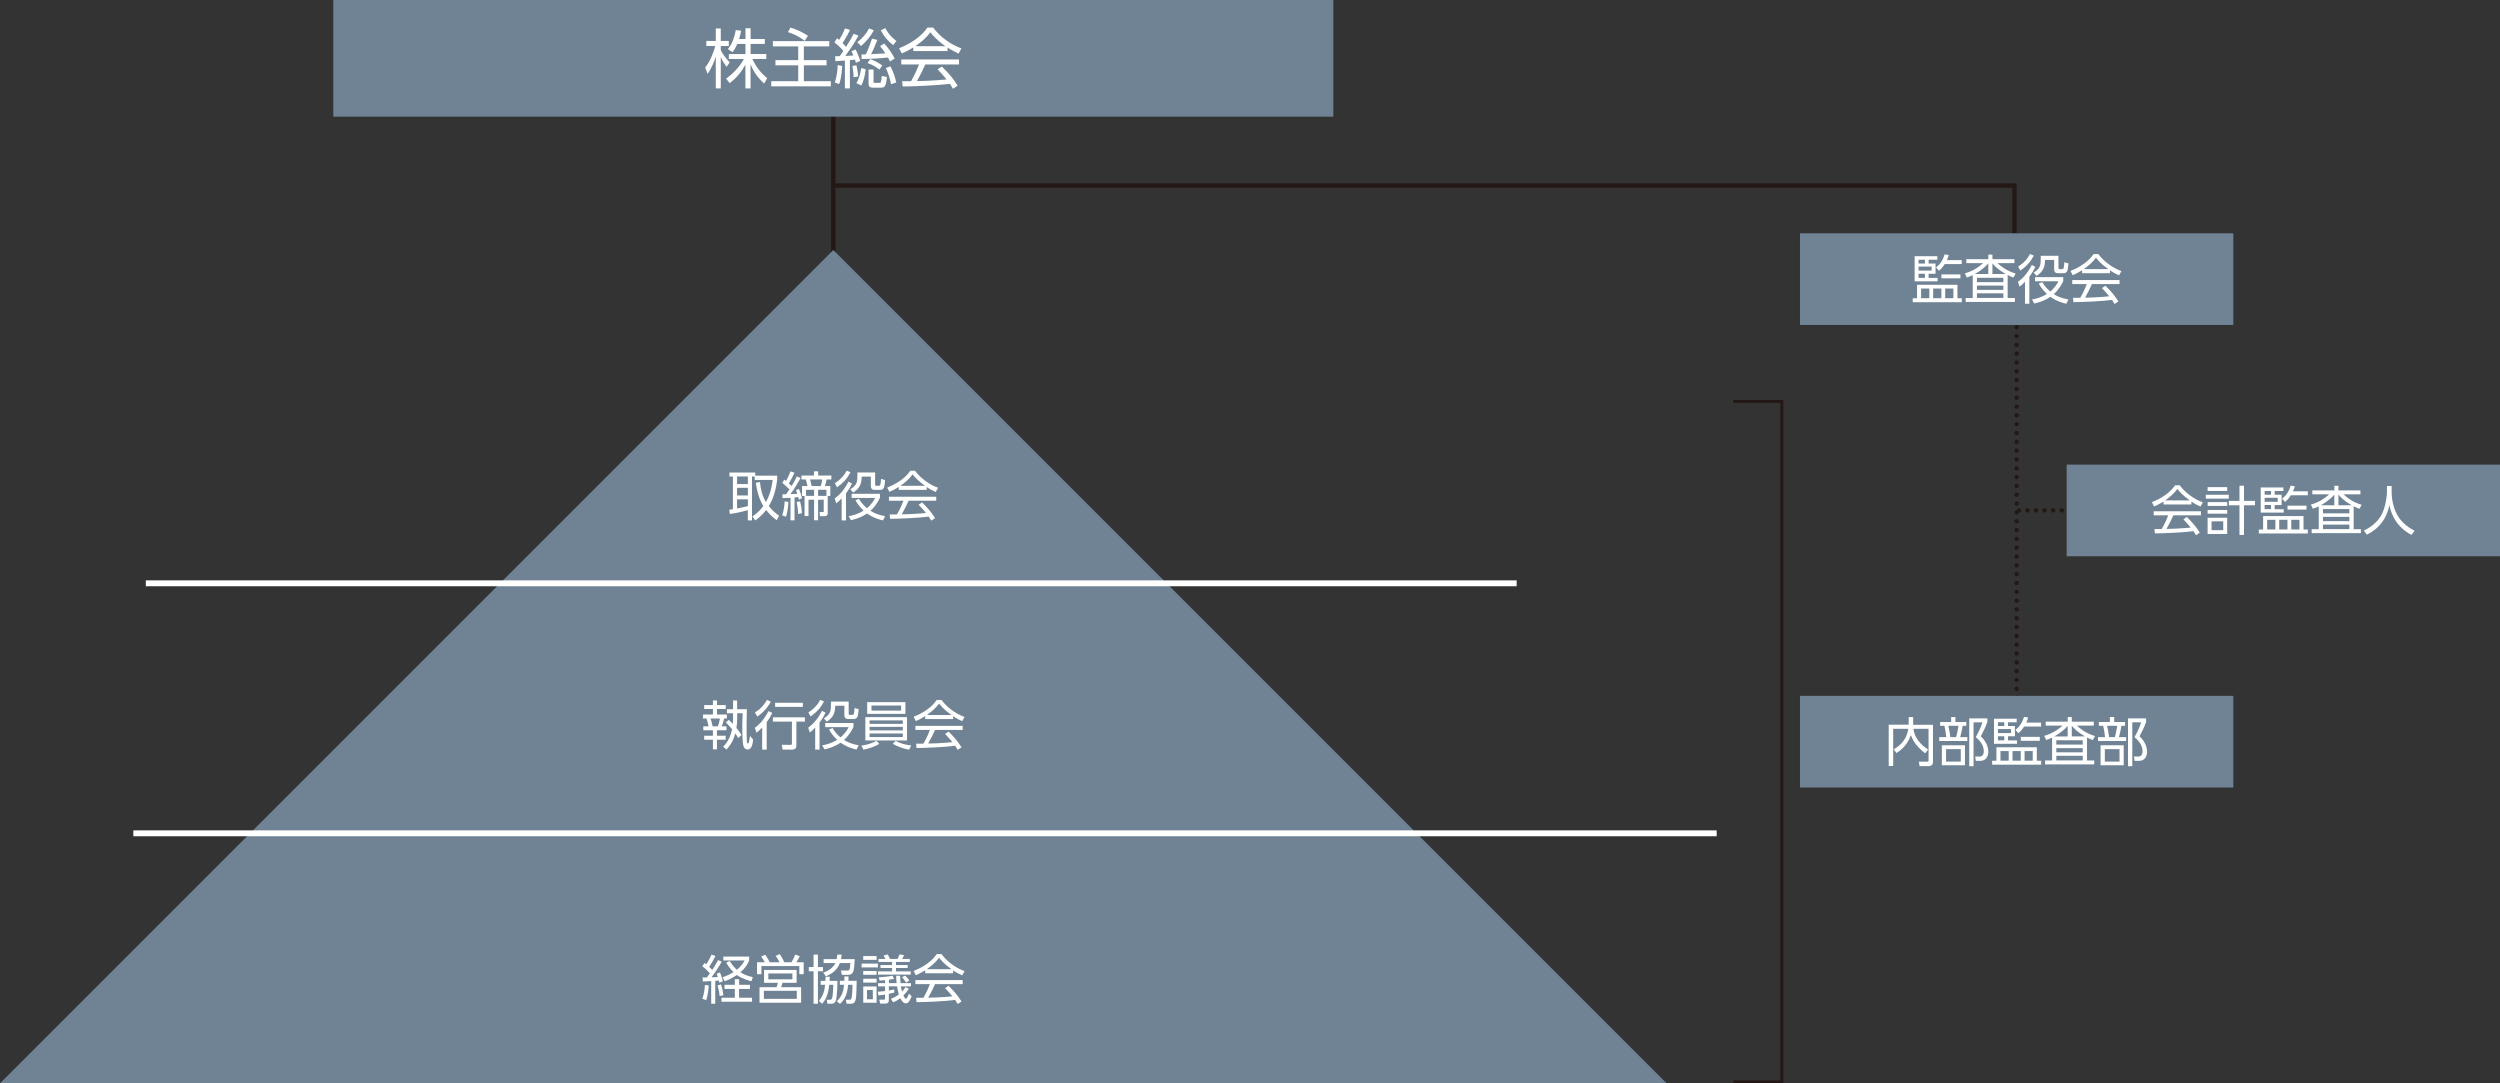
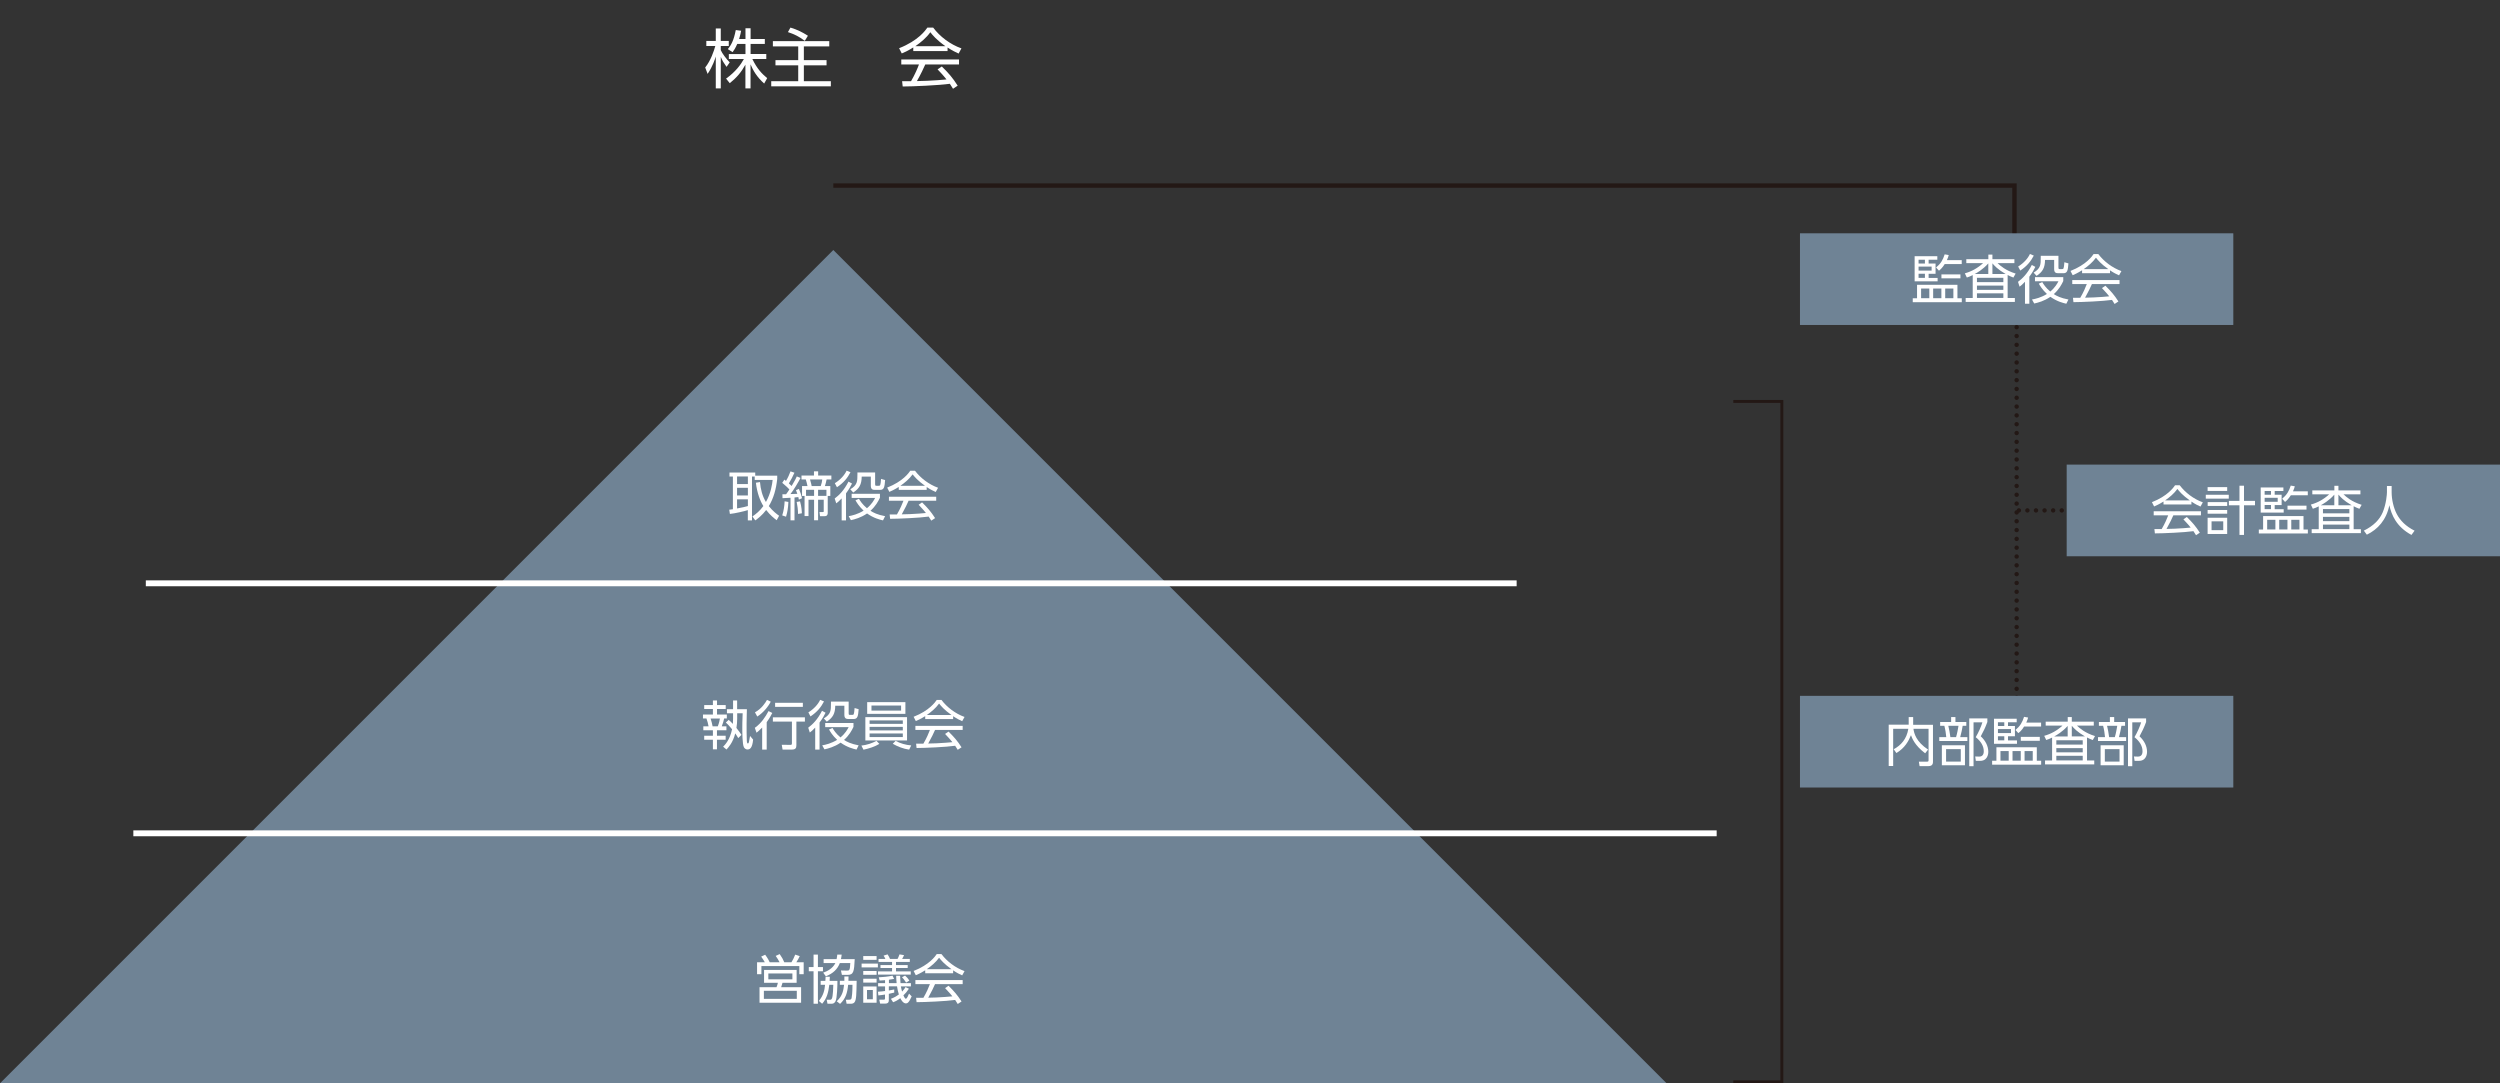
<svg xmlns="http://www.w3.org/2000/svg" id="_レイヤー_2" data-name="レイヤー 2" viewBox="0 0 425.2 184.25">
  <rect x="0" y="0" width="425.2" height="184.25" fill="#333333" stroke="none" />
  <defs>
    <style>
      .cls-1 {
        fill: #fff;
      }

      .cls-2 {
        fill: #6f8395;
      }

      .cls-3 {
        stroke: #fff;
      }

      .cls-3, .cls-4, .cls-5, .cls-6, .cls-7, .cls-8 {
        fill: none;
      }

      .cls-4, .cls-5, .cls-6, .cls-7, .cls-8 {
        stroke: #231815;
      }

      .cls-4, .cls-5, .cls-7 {
        stroke-linecap: round;
        stroke-linejoin: round;
      }

      .cls-4, .cls-5, .cls-7, .cls-8 {
        stroke-width: .75px;
      }

      .cls-5 {
        stroke-dasharray: 0 0 0 1.46;
      }

      .cls-6 {
        stroke-width: .5px;
      }

      .cls-7 {
        stroke-dasharray: 0 0 0 1.5;
      }
    </style>
  </defs>
  <g id="_レイヤー_2-2" data-name="レイヤー 2">
    <line class="cls-5" x1="344.82" y1="86.81" x2="367.4" y2="86.81" />
    <path class="cls-4" d="m368.13,86.81h0m-24.76,0h0" />
-     <line class="cls-8" x1="141.73" y1="14.17" x2="141.73" y2="51.02" />
    <polygon class="cls-2" points="141.73 42.52 0 184.25 283.46 184.25 141.73 42.52" />
    <line class="cls-7" x1="342.99" y1="57.15" x2="342.99" y2="122.19" />
    <path class="cls-4" d="m342.99,122.93h0m0-67.28h0" />
-     <rect class="cls-2" x="56.69" width="170.08" height="19.84" />
    <g>
      <path class="cls-1" d="m123.57,11.37c-.48-.68-.69-1-.98-1.69v5.36h-.85v-5.43c-.1.34-.5,1.64-1.39,2.96l-.41-1.09c.94-1.17,1.48-2.79,1.72-3.66h-1.53v-.86h1.61v-2.12h.85v2.12h1.36v.86h-1.36v.71c.22.53.92,1.47,1.52,2.08l-.54.77Zm4.08,3.66h-.87v-4.03c-.72,1.31-1.46,2.17-2.66,3.15l-.63-.78c1.6-1.14,2.5-2.37,3.03-3.33h-2.56v-.85h2.83v-1.72h-1.4c-.32.75-.56,1.08-.79,1.4l-.81-.51c.55-.68,1-1.43,1.35-3.25l.91.12c-.07.35-.12.69-.34,1.4h1.08v-1.82h.87v1.82h2.42v.84h-2.42v1.72h2.67v.85h-2.37c.8,1.66,1.62,2.5,2.52,3.25l-.51.92c-1.25-1.11-1.91-2.27-2.32-3.27v4.09Z" />
      <path class="cls-1" d="m141.03,7.89h-4.31v2.34h3.86v.88h-3.86v2.7h4.59v.87h-10.14v-.87h4.59v-2.7h-3.87v-.88h3.87v-2.34h-4.31v-.89h9.59v.89Zm-4.15-.94c-.99-.75-1.78-1.13-2.87-1.49l.43-.77c1.22.38,1.96.75,2.97,1.39l-.53.87Z" />
-       <path class="cls-1" d="m146.01,6.05c-.76,1.45-1.96,3.09-2.24,3.47.22-.01,1.18-.07,1.38-.08-.19-.45-.22-.52-.32-.73l.68-.29c.31.57.62,1.3.8,1.94l-.73.33c-.08-.27-.12-.38-.17-.54-.27.03-.63.07-.86.08v4.8h-.85v-4.73c-.26.01-1.47.09-1.61.1l-.06-.83c.23,0,.3-.01.79-.02.11-.15.29-.41.62-.9-.6-.7-1.24-1.22-1.52-1.45l.46-.7c.19.14.25.19.35.28.56-.88.87-1.64.99-1.95l.85.27c-.44.96-1.17,2.08-1.27,2.22.32.32.47.5.59.65.53-.83.83-1.29,1.3-2.23l.79.32Zm-4.02,7.98c.44-1.41.47-2.46.48-2.95l.77.13c-.02.42-.09,1.92-.51,3.08l-.75-.26Zm3.2-.88c-.02-.62-.1-1.35-.22-1.93l.69-.12c.24,1.01.26,1.6.29,1.91l-.76.13Zm.46.99c.59-.94.76-2.13.83-2.56l.75.19c-.1,1.03-.36,2.09-.74,2.77l-.84-.4Zm.17-6.96c.84-.66,1.5-1.41,2-2.35l.8.32c-.53,1.02-1.31,1.94-2.17,2.68l-.64-.65Zm3.4-.4c-.33.89-.77,1.89-1.07,2.43.48-.02,1.83-.1,2.44-.13-.47-.7-.65-.91-.91-1.23l.7-.45c.69.71,1.36,1.71,1.79,2.55l-.8.5c-.12-.27-.19-.41-.34-.67-1.89.2-2.87.23-4.49.26l-.03-.78c.35-.01.46-.01.74-.01.34-.66.75-1.73,1.07-2.68l.9.22Zm.34,5.06c-.5-.42-1.16-.81-2.01-1.12l.46-.68c.81.31,1.44.64,2.05,1.11l-.5.69Zm-.99,2.01c0,.19.02.25.28.25h.68c.26,0,.37,0,.44-1.18l.88.17c-.15,1.34-.25,1.82-.96,1.82h-1.41c-.45,0-.75-.12-.75-.64v-2.44h.84v2.02Zm1.99-9.08c.73,1.33,1.53,1.92,1.89,2.19l-.53.72c-.88-.66-1.62-1.53-2.12-2.53l.76-.37Zm1,9.56c-.23-1.1-.46-1.81-.9-2.75l.78-.31c.4.72.83,1.9.99,2.76l-.87.3Z" />
      <path class="cls-1" d="m161.15,8.69h-5.82v-.62c-.98.61-1.58.87-1.96,1.02l-.45-.89c3.28-1.29,4.51-3.07,4.81-3.51h.98c1.14,1.53,2.89,2.86,4.81,3.54l-.48.88c-.48-.22-1.1-.51-1.88-1.03v.61Zm-.97,2.61c1.18,1.16,1.85,1.93,2.7,3.27l-.79.53c-.18-.3-.31-.51-.54-.85-1.84.26-6.33.46-8.02.46l-.1-.9h1.52c.69-1.19,1.11-2.21,1.35-2.85h-3.01v-.85h9.82v.85h-5.74c-.26.6-.7,1.56-1.42,2.83.27-.01,1.51-.04,1.74-.05,1.34-.06,2.48-.15,3.29-.23-.11-.14-.66-.84-1.52-1.71l.73-.5Zm.62-3.44c-1.55-1.1-2.19-1.89-2.57-2.38-.69.97-1.63,1.74-2.55,2.38h5.13Z" />
    </g>
    <polyline class="cls-8" points="141.73 31.56 342.62 31.56 342.62 50.05" />
    <g>
      <path class="cls-1" d="m132.19,80.89v.57c-.19,1.74-.61,3.27-1.43,4.62.7.88,1.4,1.39,1.75,1.64l-.41.76c-.44-.33-1.11-.85-1.79-1.74-.69.92-1.45,1.48-1.85,1.77l-.49-.67c.58-.4,1.26-.93,1.86-1.77-.55-.88-1.06-2.21-1.27-3.97l.7-.11c.1,1.2.39,2.38,1.01,3.39.86-1.54,1.06-3.02,1.14-3.75h-3.05v-.58h-.46v7.46h-.71v-1.75c-.57.19-2.22.57-3.05.65l-.11-.72c.31-.04.43-.04.62-.08v-5.56h-.58v-.68h4.38v.53h3.73Zm-4.99.15h-1.84v1.29h1.84v-1.29Zm0,1.93h-1.84v1.3h1.84v-1.3Zm-1.84,3.51c1.24-.25,1.38-.28,1.84-.41v-1.14h-1.84v1.56Z" />
      <path class="cls-1" d="m136.16,81.28c-.35.67-1.19,2.11-1.72,2.75.02,0,.97-.03,1.17-.04-.14-.39-.16-.46-.23-.62l.5-.22c.2.43.41,1.06.53,1.58l-.54.25c-.04-.22-.05-.29-.09-.44-.12.02-.28.04-.65.07v3.89h-.68v-3.84c-.2,0-1.23.06-1.36.07l-.02-.67c.18,0,.28,0,.63,0,.2-.25.44-.63.56-.82-.16-.18-.78-.78-1.22-1.12l.37-.55c.15.12.19.15.27.22.36-.59.55-1.06.77-1.62l.67.23c-.3.67-.54,1.13-.95,1.82.29.26.39.36.47.44.58-.95.76-1.35.88-1.63l.65.26Zm-3.12,6.38c.26-.8.37-1.58.41-2.4l.64.11c-.05,1.05-.16,1.72-.4,2.51l-.65-.22Zm2.69-.26c0-.67-.1-1.43-.23-2.03l.57-.1c.27.92.31,1.81.31,2.03l-.65.11Zm5.05-.19c0,.16,0,.58-.52.58h-.79l-.09-.7h.54c.18,0,.18-.04.18-.18v-1.92h-.96v3.5h-.68v-3.5h-.95v2.78h-.67v-3.42h-.43v-1.68h.93c-.14-.6-.16-.7-.29-1.12h-.73v-.67h2.12v-.71h.71v.71h2.25v.67h-.81c-.1.5-.17.74-.29,1.12h.92v1.68h-.44v2.85Zm-2.32-3.91h-1.37v1.04h1.37v-1.04Zm1.13-.63c.14-.39.22-.74.26-1.12h-2.08c.2.73.23.81.28,1.12h1.54Zm.97,1.67v-1.04h-1.42v1.04h1.42Z" />
      <path class="cls-1" d="m141.97,84.78c.75-.56,1.58-1.37,2.34-2.87l.6.33c-.19.41-.48.94-1.02,1.67v4.6h-.74v-3.74c-.43.47-.68.66-.92.84l-.27-.83Zm.02-2.6c.95-.58,1.66-1.39,2-2.13l.66.27c-.51.98-1.15,1.78-2.3,2.55l-.36-.68Zm8.2,6.33c-.56-.13-1.58-.37-2.72-1.18-1.05.73-2.12,1-2.75,1.14l-.38-.68c.61-.11,1.53-.32,2.54-.94-.82-.77-1.18-1.41-1.38-1.76l.59-.26c.2.34.57.95,1.36,1.61.82-.68,1.21-1.4,1.39-1.75h-3.99v-.7h4.81v.66c-.28.6-.73,1.44-1.61,2.22.46.3,1.17.68,2.49.92l-.36.72Zm-1.34-6.12c0,.21.05.23.25.23h.32c.29,0,.34,0,.43-1.17l.69.2c-.09,1.23-.19,1.67-.86,1.67h-.81c-.41,0-.76-.05-.76-.71v-1.55h-1.55c-.02,1.36-.42,2.03-1.44,2.71l-.5-.55c1.21-.74,1.21-1.36,1.21-2.56v-.3h3.01v2.03Z" />
      <path class="cls-1" d="m157.62,83.32h-4.76v-.5c-.8.5-1.3.71-1.6.84l-.37-.73c2.68-1.05,3.69-2.51,3.93-2.87h.8c.94,1.25,2.37,2.34,3.93,2.9l-.4.72c-.4-.18-.9-.41-1.54-.85v.5Zm-.79,2.13c.96.95,1.51,1.58,2.21,2.67l-.65.43c-.14-.24-.25-.41-.44-.69-1.5.22-5.18.38-6.56.38l-.08-.74h1.24c.57-.97.91-1.81,1.11-2.33h-2.47v-.69h8.04v.69h-4.7c-.22.5-.58,1.28-1.16,2.31.23,0,1.23-.04,1.42-.04,1.1-.04,2.03-.13,2.69-.19-.09-.12-.54-.68-1.24-1.4l.59-.41Zm.5-2.82c-1.27-.9-1.79-1.55-2.11-1.95-.57.79-1.33,1.42-2.09,1.95h4.2Z" />
    </g>
    <g>
-       <path class="cls-1" d="m122.75,163.57c-.48.85-1.26,2.05-1.74,2.65.58-.02.85-.03,1.08-.04-.07-.24-.13-.38-.2-.57l.56-.22c.14.32.37.89.49,1.52l-.61.21c-.03-.15-.04-.23-.07-.35-.09.02-.22.03-.61.05v3.9h-.69v-3.86c-.23.02-1.22.07-1.42.08l-.06-.69h.74c.18-.23.38-.51.51-.7-.35-.4-.77-.84-1.28-1.2l.37-.56c.14.1.21.14.3.22.19-.27.6-.98.89-1.65l.67.24c-.28.58-.75,1.4-1.06,1.84.17.17.36.35.51.53.06-.1.57-.86,1-1.68l.64.29Zm-3.29,6.31c.34-.98.41-2.02.44-2.36l.65.09c-.02.19-.1,1.49-.44,2.5l-.65-.23Zm2.93-.48c-.06-.7-.18-1.22-.35-1.79l.59-.19c.23.68.33,1.25.4,1.86l-.63.12Zm5.15-1.2h-1.84v1.49h2.21v.68h-5.2v-.68h2.27v-1.49h-1.76v-.7h1.76v-.96h.73v.96h1.84v.7Zm.23-1.3c-1.47-.41-2.08-.8-2.45-1.07-.96.66-1.67.92-2.05,1.06l-.37-.67c.33-.12.95-.34,1.85-.87-.63-.61-1.01-1.23-1.23-1.62l.59-.28c.49.78.86,1.17,1.22,1.49.79-.65,1.13-1.25,1.3-1.58h-3.6v-.66h4.39v.64c-.12.3-.45,1.14-1.5,2.03.81.51,1.61.7,2.13.82l-.27.71Z" />
      <path class="cls-1" d="m132.59,163.66c-.23-.43-.38-.69-.66-1.08l.68-.31c.42.62.53.82.78,1.39h1.22c.25-.41.42-.74.64-1.3l.77.26c-.15.34-.37.72-.58,1.04h1.25v2.03h-.74v-1.38h-6.45v1.38h-.74v-2.03h1.32c-.13-.22-.34-.57-.62-.96l.68-.32c.44.6.68,1.06.77,1.28h1.67Zm2.91,3.49h-2.41c-.04.12-.19.64-.23.75h3.39v2.64h-7.07v-2.64h2.89c.1-.21.2-.57.23-.75h-2.35v-2.18h5.54v2.18Zm.02,1.37h-5.6v1.37h5.6v-1.37Zm-.75-2.95h-4.09v1h4.09v-1Z" />
      <path class="cls-1" d="m139.11,162.36v2.12h.86v.71h-.86v5.53h-.74v-5.53h-.81v-.71h.81v-2.12h.74Zm3.32,4.46c0,.84-.06,2.96-.32,3.47-.2.38-.45.43-.73.43h-.64l-.13-.68h.47c.18,0,.31.02.42-.23.17-.37.23-1.98.23-2.32h-.68c-.15,1.25-.4,2.31-1.22,3.23l-.55-.48c.78-.97.95-1.77,1.05-2.75h-.75v-.67h.8c.02-.32.03-.5.04-.7h.72c0,.24-.02.39-.04.7h1.31Zm2.94-3.68c-.11,2.01-.14,2.67-1.22,2.67h-.96l-.16-.75,1.01.02c.41,0,.52,0,.58-1.28h-1.78c-.4,1.04-1.15,1.77-2.38,2.25l-.45-.62c.64-.23,1.59-.66,2.07-1.63h-2v-.67h2.21c.07-.32.09-.56.11-.77h.75c-.04.33-.06.51-.12.77h2.35Zm.33,3.68c-.04,2.29-.05,3.23-.36,3.64-.15.21-.41.26-.66.26h-.69l-.13-.69h.52c.33.02.41-.09.46-.28.04-.15.15-.93.15-2.26h-.74c-.13,1.4-.43,2.37-1.37,3.25l-.57-.44c1.02-.97,1.13-1.85,1.25-2.81h-.72v-.67h.77c0-.24,0-.38,0-.74h.71c0,.41,0,.53-.02.74h1.39Z" />
      <path class="cls-1" d="m149.31,163.89v.65h-2.77v-.65h2.77Zm-.22-1.28v.65h-2.27v-.65h2.27Zm0,2.54v.65h-2.27v-.65h2.27Zm0,1.31v.66h-2.27v-.66h2.27Zm0,1.32v2.77h-2.27v-2.77h2.27Zm-.64.6h-.99v1.58h.99v-1.58Zm2.72-.6v.68c.14-.03.79-.14.92-.17v.53c-.59.14-.68.16-.92.21v1.08c0,.48-.28.58-.6.58h-.88l-.14-.67h.74c.17,0,.23-.03.23-.22v-.65c-.43.07-.68.11-1.13.15l-.07-.63c.55-.04.82-.06,1.21-.12v-.79h-1.18v-.55h1.18v-.5c-.36.04-.56.04-.92.06l-.15-.55c.67-.03,1.57-.11,2.34-.28l.27.55c-.3.05-.35.06-.88.14v.58h1.31c-.05-.48-.07-.78-.08-1.26h.67c.02.6.03.71.07,1.26h1.77v.55h-1.71c.06.37.13.61.21.89.31-.31.46-.56.58-.77l.58.28c-.36.54-.58.79-.94,1.13.11.23.26.57.42.57.19,0,.42-.57.54-.87l.45.47c-.45,1.07-.74,1.2-.97,1.2-.46,0-.79-.53-.97-.89-.52.41-.82.54-1.22.69l-.37-.58c.71-.29,1.01-.49,1.35-.74-.18-.61-.23-.86-.31-1.38h-1.38Zm-.58-4.67c-.08-.19-.13-.3-.31-.58l.68-.21c.21.32.31.52.41.78h1.28c.1-.18.18-.34.34-.78l.77.13c-.1.23-.18.4-.33.65h1.31v.5h-2.35v.54h1.99v.5h-1.99v.58h2.51v.54h-5.57v-.54h2.39v-.58h-1.97v-.5h1.97v-.54h-2.3v-.5h1.17Zm3.52,4.01c-.29-.48-.5-.7-.7-.91l.52-.28c.26.23.46.42.73.85l-.55.34Z" />
      <path class="cls-1" d="m162.12,165.53h-4.76v-.5c-.8.5-1.3.71-1.6.84l-.37-.73c2.68-1.05,3.69-2.51,3.93-2.87h.8c.94,1.25,2.37,2.34,3.93,2.9l-.4.72c-.4-.18-.9-.41-1.54-.85v.5Zm-.79,2.13c.96.95,1.51,1.58,2.21,2.67l-.65.43c-.14-.24-.25-.41-.44-.69-1.5.22-5.18.38-6.56.38l-.08-.74h1.24c.57-.97.91-1.81,1.11-2.33h-2.47v-.69h8.04v.69h-4.7c-.22.5-.58,1.28-1.16,2.31.23,0,1.23-.04,1.42-.04,1.1-.05,2.03-.13,2.69-.19-.09-.12-.54-.68-1.24-1.4l.59-.41Zm.5-2.82c-1.27-.9-1.79-1.55-2.11-1.95-.57.79-1.33,1.42-2.09,1.95h4.2Z" />
    </g>
    <g>
      <path class="cls-1" d="m121.95,119.14v.78h1.48v.67h-1.48v.94h1.67v.67h-.46c-.09.44-.19.78-.4,1.33h.79v.67h-1.61v.94h1.48v.67h-1.48v1.64h-.69v-1.64h-1.48v-.67h1.48v-.94h-1.63v-.67h.89c-.1-.54-.18-.82-.36-1.33h-.59v-.67h1.69v-.94h-1.48v-.67h1.48v-.78h.69Zm.13,4.4c.23-.59.31-1.03.36-1.33h-1.58c.14.41.27.95.34,1.33h.88Zm3.47,1.98c-.14-.23-.26-.45-.5-.79-.39,1.58-1.18,2.42-1.49,2.75l-.57-.48c.31-.31,1.15-1.17,1.52-2.97-.46-.58-.79-.89-1.06-1.14l.48-.46c.21.18.4.35.72.69.02-.27.03-.52.03-.86v-.95h-1.04v-.69h1.04v-1.49h.69v1.49h1.66c0,.41-.05,1.47-.05,2.44,0,.39,0,2.73.04,3,.02.16.04.39.18.39.13,0,.17-.22.2-.36.04-.19.13-.66.17-.92l.52.62c-.14,1.5-.58,1.68-.95,1.68-.39,0-.56-.29-.61-.37-.28-.46-.28-2.66-.28-3.37,0-.46,0-.92.06-2.42h-.93v.92c0,.52-.05,1.12-.13,1.58.39.47.67.89.86,1.18l-.54.53Z" />
      <path class="cls-1" d="m128.38,123.79c1.1-.78,1.81-1.86,2.33-2.85l.64.32c-.43.84-.73,1.27-.95,1.57v4.66h-.77v-3.75c-.4.43-.71.68-.96.88l-.29-.83Zm.03-2.64c1.12-.61,1.76-1.61,2.04-2.11l.64.3c-.43.85-1.27,1.88-2.29,2.53l-.4-.72Zm8.49,1.58h-1.45v4.02c0,.51-.16.74-.8.74h-1.55l-.14-.82,1.46.02c.19,0,.27-.04.27-.25v-3.71h-3.24v-.73h5.45v.73Zm-.35-2.5h-4.72v-.7h4.72v.7Z" />
      <path class="cls-1" d="m137.47,123.76c.75-.56,1.58-1.37,2.34-2.87l.6.33c-.19.41-.48.94-1.02,1.67v4.6h-.74v-3.74c-.43.47-.68.66-.92.84l-.27-.83Zm.02-2.6c.95-.59,1.66-1.39,2-2.13l.66.27c-.51.98-1.15,1.78-2.3,2.55l-.36-.68Zm8.2,6.33c-.56-.13-1.58-.37-2.72-1.18-1.05.73-2.12,1-2.75,1.14l-.38-.68c.61-.11,1.53-.32,2.54-.94-.82-.76-1.18-1.41-1.38-1.76l.59-.26c.2.34.57.95,1.36,1.61.82-.67,1.21-1.4,1.39-1.75h-3.99v-.7h4.81v.66c-.28.6-.73,1.44-1.61,2.22.46.3,1.17.67,2.49.92l-.36.72Zm-1.34-6.12c0,.21.05.22.25.22h.32c.29,0,.34,0,.43-1.17l.69.2c-.09,1.23-.19,1.67-.86,1.67h-.81c-.41,0-.76-.05-.76-.71v-1.55h-1.55c-.02,1.36-.42,2.03-1.44,2.71l-.5-.55c1.21-.74,1.21-1.36,1.21-2.56v-.3h3.01v2.04Z" />
      <path class="cls-1" d="m149.56,126.52c-.79.49-1.75.78-2.7.99l-.36-.7c.95-.1,1.84-.41,2.57-.81l.49.52Zm4.71-4.55v3.97h-7.09v-3.97h7.09Zm-.28-2.55v1.99h-6.5v-1.99h6.5Zm-6.09,3.11v.59h5.65v-.59h-5.65Zm0,1.1v.6h5.65v-.6h-5.65Zm0,1.12v.61h5.65v-.61h-5.65Zm.32-4.75v.86h5.04v-.86h-5.04Zm4.1,6c.79.44,1.74.71,2.66.78l-.35.72c-1.01-.15-1.96-.52-2.79-1l.49-.5Z" />
      <path class="cls-1" d="m162.12,122.3h-4.76v-.5c-.8.5-1.3.71-1.6.84l-.37-.73c2.68-1.05,3.69-2.51,3.93-2.87h.8c.94,1.25,2.37,2.34,3.93,2.9l-.4.72c-.4-.18-.9-.41-1.54-.85v.5Zm-.79,2.13c.96.95,1.51,1.58,2.21,2.67l-.65.43c-.14-.24-.25-.41-.44-.69-1.5.22-5.18.38-6.56.38l-.08-.74h1.24c.57-.97.91-1.81,1.11-2.33h-2.47v-.69h8.04v.69h-4.7c-.22.5-.58,1.28-1.16,2.31.23,0,1.23-.04,1.42-.04,1.1-.05,2.03-.13,2.69-.19-.09-.12-.54-.68-1.24-1.4l.59-.41Zm.5-2.82c-1.27-.9-1.79-1.55-2.11-1.95-.57.79-1.33,1.42-2.09,1.95h4.2Z" />
    </g>
    <rect class="cls-2" x="306.14" y="39.68" width="73.7" height="15.59" />
    <g>
      <path class="cls-1" d="m332.92,50.73h.74v.67h-8.34v-.67h.73v-2.29h6.87v2.29Zm-3.42-7.14v.59h-1.48v.64h1.18v1.75h-1.18v.7h1.53v.58h-3.91v-4.27h3.85Zm-2.11.59h-1.08v.64h1.08v-.64Zm1.14,1.16h-2.22v.68h2.22v-.68Zm-1.14,1.22h-1.08v.7h1.08v-.7Zm.75,2.52h-1.4v1.64h1.4v-1.64Zm2.05,0h-1.4v1.64h1.4v-1.64Zm-.89-3.59c.8-.68,1.15-1.28,1.45-2.23l.69.12c-.06.24-.14.49-.31.86h2.52v.67h-2.89c-.4.65-.76.95-.98,1.13l-.49-.54Zm4.13,1.85h-3.23v-.67h3.23v.67Zm-1.2,1.74h-1.39v1.64h1.39v-1.64Z" />
      <path class="cls-1" d="m341.45,50.68h1.24v.67h-8.37v-.67h1.2v-3.89c-.4.2-.62.29-1,.41l-.34-.71c1.18-.33,2.18-.89,3.11-1.74h-2.86v-.67h3.75v-.78h.69v.78h3.74v.67h-2.87c.45.43,1.38,1.26,3.08,1.78l-.38.68c-.48-.18-.69-.29-.98-.44v3.9Zm-3.28-4.08v-1.8c-.91,1.04-1.99,1.64-2.3,1.8h2.3Zm2.56.65h-4.49v.73h4.49v-.73Zm0,1.33h-4.49v.72h4.49v-.72Zm0,1.31h-4.49v.78h4.49v-.78Zm.38-3.29c-1.37-.8-1.9-1.41-2.24-1.81v1.81h2.24Z" />
      <path class="cls-1" d="m343.23,47.93c.75-.56,1.58-1.37,2.34-2.87l.6.33c-.19.41-.48.94-1.02,1.67v4.6h-.74v-3.74c-.43.47-.68.66-.92.84l-.27-.83Zm.02-2.6c.95-.58,1.66-1.39,2-2.13l.66.27c-.51.98-1.15,1.78-2.3,2.55l-.36-.68Zm8.2,6.33c-.56-.13-1.58-.37-2.72-1.18-1.05.73-2.12,1-2.75,1.14l-.38-.68c.61-.11,1.53-.32,2.54-.94-.82-.77-1.18-1.41-1.38-1.76l.59-.26c.2.34.57.95,1.36,1.61.82-.68,1.21-1.4,1.39-1.75h-3.99v-.7h4.81v.66c-.28.6-.73,1.44-1.61,2.22.46.3,1.17.68,2.49.92l-.36.72Zm-1.34-6.12c0,.21.05.23.25.23h.32c.29,0,.34,0,.43-1.17l.69.2c-.09,1.23-.19,1.67-.86,1.67h-.81c-.41,0-.76-.05-.76-.71v-1.55h-1.55c-.02,1.36-.42,2.03-1.44,2.71l-.5-.55c1.21-.74,1.21-1.36,1.21-2.56v-.3h3.01v2.03Z" />
      <path class="cls-1" d="m358.88,46.47h-4.76v-.5c-.8.5-1.3.71-1.6.84l-.37-.73c2.68-1.05,3.69-2.51,3.93-2.87h.8c.94,1.25,2.37,2.34,3.93,2.9l-.4.72c-.4-.18-.9-.41-1.54-.85v.5Zm-.79,2.13c.96.95,1.51,1.58,2.21,2.67l-.65.43c-.14-.24-.25-.41-.44-.69-1.5.22-5.18.38-6.56.38l-.08-.74h1.24c.57-.97.91-1.81,1.11-2.33h-2.47v-.69h8.04v.69h-4.7c-.22.5-.58,1.28-1.16,2.31.23,0,1.23-.04,1.42-.04,1.1-.04,2.03-.13,2.69-.19-.09-.12-.54-.68-1.24-1.4l.59-.41Zm.5-2.82c-1.27-.9-1.79-1.55-2.11-1.95-.57.79-1.33,1.42-2.09,1.95h4.2Z" />
    </g>
    <rect class="cls-2" x="351.5" y="79.02" width="73.7" height="15.59" />
    <g>
      <path class="cls-1" d="m372.73,85.8h-4.76v-.5c-.8.5-1.3.71-1.6.84l-.37-.73c2.68-1.05,3.69-2.51,3.93-2.87h.8c.94,1.25,2.37,2.34,3.93,2.9l-.4.72c-.4-.18-.9-.41-1.54-.85v.5Zm-.79,2.13c.96.95,1.51,1.58,2.21,2.67l-.65.43c-.14-.24-.25-.41-.44-.69-1.5.22-5.18.38-6.56.38l-.08-.74h1.24c.57-.97.91-1.81,1.11-2.33h-2.47v-.69h8.04v.69h-4.7c-.22.5-.58,1.28-1.16,2.31.23,0,1.23-.04,1.42-.04,1.1-.04,2.03-.13,2.69-.19-.09-.12-.54-.68-1.24-1.4l.59-.41Zm.5-2.82c-1.27-.9-1.79-1.55-2.11-1.95-.57.79-1.33,1.42-2.09,1.95h4.2Z" />
      <path class="cls-1" d="m379.07,84.15v.66h-3.91v-.66h3.91Zm-.27-1.3v.65h-3.33v-.65h3.33Zm0,2.55v.65h-3.32v-.65h3.32Zm0,1.34v.63h-3.33v-.63h3.33Zm0,1.32v2.76h-3.33v-2.76h3.33Zm-.67.61h-1.99v1.5h1.99v-1.5Zm2.76,2.31v-5.04h-1.8v-.75h1.8v-2.58h.77v2.58h1.87v.75h-1.87v5.04h-.77Z" />
      <path class="cls-1" d="m391.78,90.06h.74v.67h-8.34v-.67h.73v-2.29h6.87v2.29Zm-3.42-7.14v.59h-1.48v.64h1.18v1.75h-1.18v.7h1.53v.58h-3.91v-4.27h3.85Zm-2.11.59h-1.08v.64h1.08v-.64Zm1.14,1.16h-2.22v.68h2.22v-.68Zm-1.14,1.22h-1.08v.7h1.08v-.7Zm.75,2.52h-1.4v1.64h1.4v-1.64Zm2.05,0h-1.4v1.64h1.4v-1.64Zm-.89-3.59c.8-.68,1.15-1.28,1.45-2.23l.69.12c-.06.24-.14.49-.31.86h2.52v.67h-2.89c-.4.65-.76.95-.98,1.13l-.49-.54Zm4.13,1.85h-3.23v-.67h3.23v.67Zm-1.2,1.74h-1.39v1.64h1.39v-1.64Z" />
      <path class="cls-1" d="m400.3,90.01h1.24v.67h-8.37v-.67h1.2v-3.89c-.4.2-.62.29-1,.41l-.34-.71c1.18-.33,2.18-.89,3.11-1.74h-2.86v-.67h3.75v-.78h.69v.78h3.74v.67h-2.87c.45.43,1.38,1.26,3.08,1.78l-.38.68c-.48-.18-.69-.29-.98-.44v3.9Zm-3.28-4.08v-1.8c-.91,1.04-1.99,1.64-2.3,1.8h2.3Zm2.56.65h-4.49v.73h4.49v-.73Zm0,1.33h-4.49v.72h4.49v-.72Zm0,1.31h-4.49v.78h4.49v-.78Zm.38-3.29c-1.37-.8-1.9-1.41-2.24-1.81v1.81h2.24Z" />
      <path class="cls-1" d="m406.77,82.65v1.09c0,1.19.32,2.64.88,3.7.58,1.1,1.52,2.06,3.02,2.82l-.53.72c-2.55-1.38-3.39-3.38-3.76-5.05-.51,2.52-1.97,4.11-3.83,5.01l-.51-.69c1.65-.81,2.68-1.87,3.21-3.11.62-1.49.72-3.12.72-3.4v-1.08h.81Z" />
    </g>
    <rect class="cls-2" x="306.14" y="118.35" width="73.7" height="15.59" />
    <g>
      <path class="cls-1" d="m324.63,121.96h.76v1.31h3.37v6.27c0,.21,0,.76-.75.76h-1.53l-.12-.76h1.4c.12,0,.25,0,.25-.23v-5.35h-2.57c.1.75.44,2.18,2.49,3.53l-.5.63c-1.78-1.36-2.21-2.53-2.41-3.08-.42,1.03-1.04,2.17-2.48,3.04l-.46-.65c1.24-.67,2.21-1.73,2.49-3.48h-2.58v6.33h-.76v-7.03h3.4v-1.31Z" />
      <path class="cls-1" d="m331.85,122.8v-.84h.73v.84h1.85v.65h-.62c-.08.54-.23,1.22-.42,1.92h1.22v.66h-4.78v-.66h1.19c-.05-.56-.14-1.22-.32-1.92h-.72v-.65h1.88Zm2.35,7.36h-3.93v-3.4h3.93v3.4Zm-.71-2.75h-2.5v2.12h2.5v-2.12Zm-.8-2.04c.2-.66.33-1.45.41-1.92h-1.73c.15.65.26,1.17.35,1.92h.97Zm2.24,4.94v-8.12h3.08v.61c-.36.97-.66,1.59-1.12,2.43.79.73,1.28,1.66,1.28,2.65,0,.47-.16.95-.49,1.23-.23.2-.51.3-.98.3h-.65l-.11-.75.65.02c.57.02.81-.35.81-.9,0-.94-.54-1.75-1.37-2.4.48-.8.94-1.85,1.14-2.53h-1.51v7.46h-.74Z" />
      <path class="cls-1" d="m346.42,129.39h.74v.67h-8.34v-.67h.73v-2.29h6.87v2.29Zm-3.42-7.14v.59h-1.48v.64h1.18v1.75h-1.18v.7h1.53v.58h-3.91v-4.27h3.85Zm-2.11.59h-1.08v.64h1.08v-.64Zm1.14,1.16h-2.22v.68h2.22v-.68Zm-1.14,1.22h-1.08v.7h1.08v-.7Zm.75,2.52h-1.4v1.64h1.4v-1.64Zm2.05,0h-1.4v1.64h1.4v-1.64Zm-.89-3.59c.8-.68,1.15-1.28,1.45-2.23l.69.12c-.06.24-.14.49-.31.86h2.52v.67h-2.89c-.4.65-.76.95-.98,1.12l-.49-.54Zm4.13,1.85h-3.23v-.67h3.23v.67Zm-1.2,1.74h-1.39v1.64h1.39v-1.64Z" />
      <path class="cls-1" d="m354.95,129.34h1.24v.67h-8.37v-.67h1.2v-3.89c-.4.2-.62.29-1,.41l-.34-.71c1.18-.33,2.18-.89,3.11-1.74h-2.86v-.67h3.75v-.78h.69v.78h3.74v.67h-2.87c.45.43,1.38,1.26,3.08,1.78l-.38.68c-.48-.18-.69-.29-.98-.44v3.9Zm-3.28-4.08v-1.8c-.91,1.04-1.99,1.64-2.3,1.8h2.3Zm2.56.65h-4.49v.73h4.49v-.73Zm0,1.33h-4.49v.72h4.49v-.72Zm0,1.31h-4.49v.78h4.49v-.78Zm.38-3.3c-1.37-.8-1.9-1.41-2.24-1.81v1.81h2.24Z" />
      <path class="cls-1" d="m358.85,122.8v-.84h.73v.84h1.85v.65h-.62c-.08.54-.23,1.22-.42,1.92h1.22v.66h-4.78v-.66h1.19c-.05-.56-.14-1.22-.32-1.92h-.72v-.65h1.88Zm2.35,7.36h-3.93v-3.4h3.93v3.4Zm-.71-2.75h-2.5v2.12h2.5v-2.12Zm-.8-2.04c.2-.66.33-1.45.41-1.92h-1.73c.15.65.26,1.17.35,1.92h.97Zm2.24,4.94v-8.12h3.08v.61c-.36.97-.66,1.59-1.12,2.43.79.73,1.28,1.66,1.28,2.65,0,.47-.16.95-.49,1.23-.23.2-.51.3-.98.3h-.65l-.11-.75.65.02c.57.02.81-.35.81-.9,0-.94-.54-1.75-1.37-2.4.48-.8.94-1.85,1.14-2.53h-1.51v7.46h-.74Z" />
    </g>
    <line class="cls-3" x1="22.68" y1="141.73" x2="291.97" y2="141.73" />
    <line class="cls-3" x1="24.8" y1="99.21" x2="257.95" y2="99.21" />
    <polyline class="cls-6" points="294.8 184 303.06 184 303.06 68.28 294.8 68.28" />
  </g>
</svg>